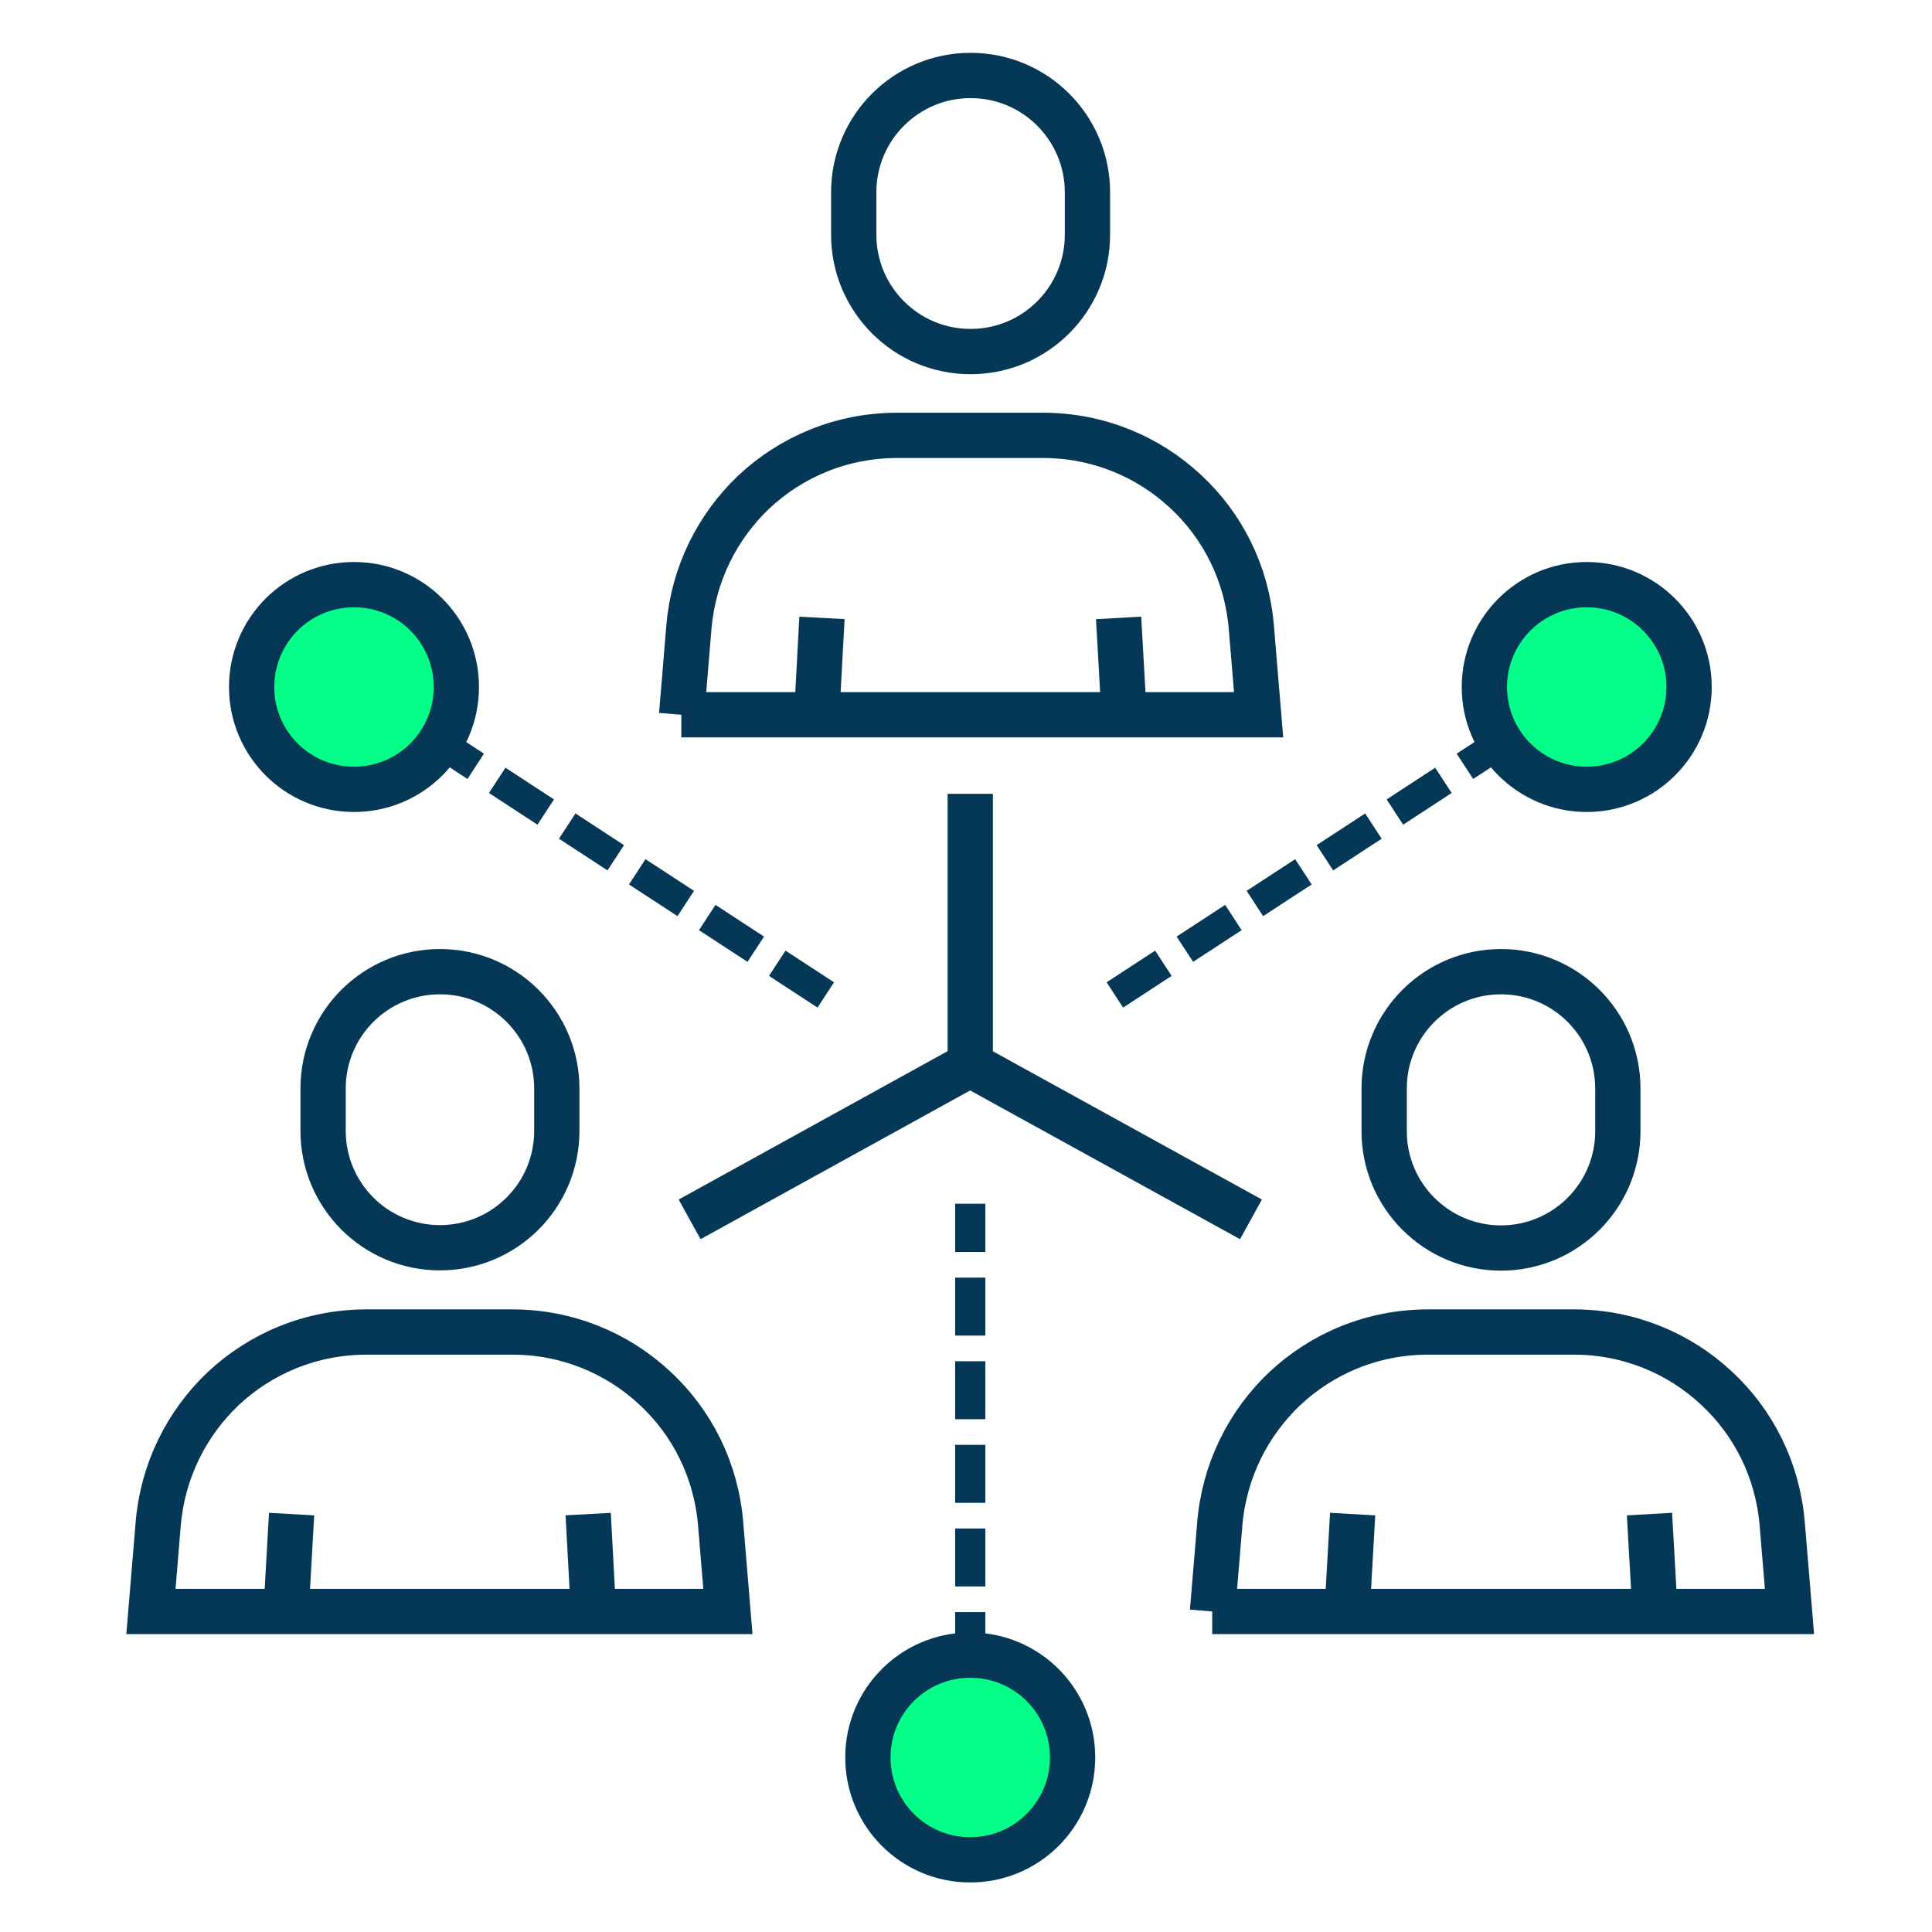
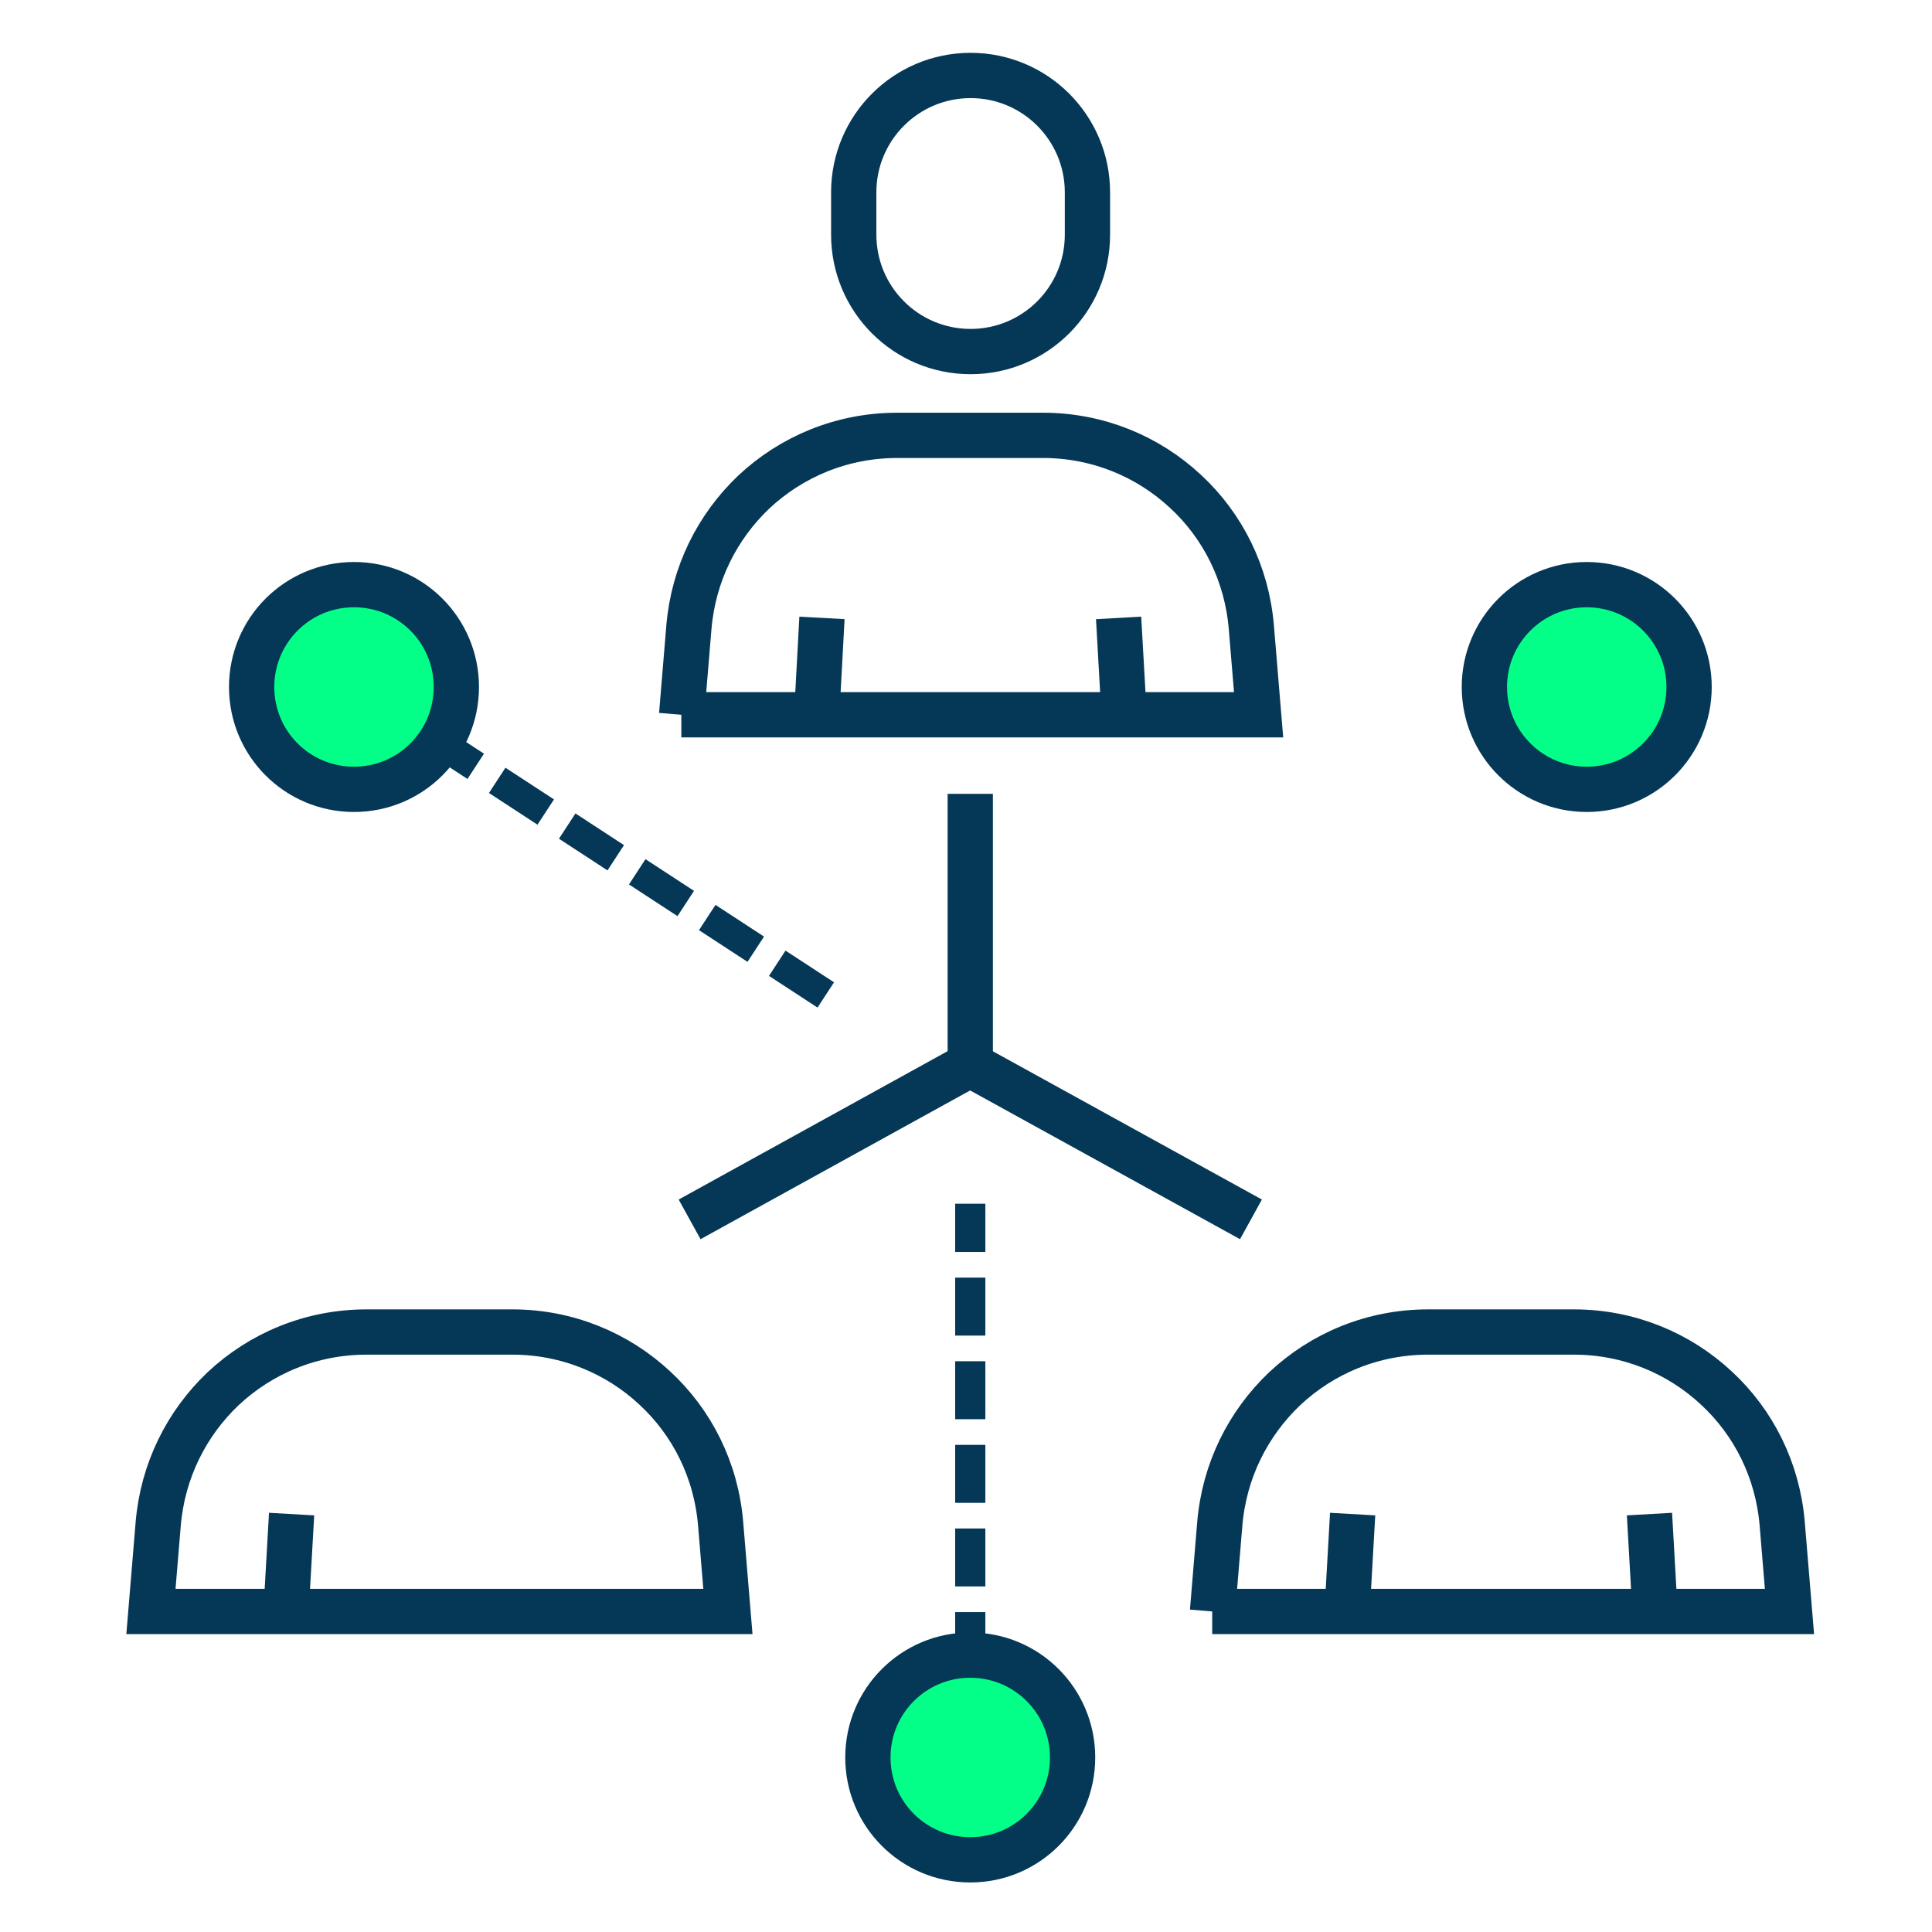
<svg xmlns="http://www.w3.org/2000/svg" width="64" height="64" viewBox="0 0 64 64" fill="none">
  <g clip-path="url(#clip0_1792_99944)">
    <path d="M27.229 20.469L27.062 23.554" stroke="#053856" stroke-width="1.5" stroke-miterlimit="10" />
    <path d="M37.23 23.554L37.055 20.469" stroke="#053856" stroke-width="1.5" stroke-miterlimit="10" />
    <path d="M22.58 23.678L22.82 20.787C22.968 19.013 23.762 17.452 24.963 16.306C26.21 15.133 27.882 14.422 29.721 14.422H34.552C36.372 14.422 38.035 15.124 39.273 16.279C40.501 17.415 41.305 18.995 41.453 20.787L41.693 23.678H22.57H22.58Z" stroke="#053856" stroke-width="1.5" stroke-miterlimit="10" />
    <path d="M32.152 11.646C30.009 11.646 28.281 9.909 28.281 7.775V6.371C28.281 4.228 30.018 2.5 32.152 2.5C34.295 2.5 36.023 4.237 36.023 6.371V7.775C36.023 9.918 34.286 11.646 32.152 11.646Z" stroke="#053856" stroke-width="1.5" stroke-miterlimit="10" />
    <path d="M9.66 50.156L9.484 53.242" stroke="#053856" stroke-width="1.5" stroke-miterlimit="10" />
-     <path d="M19.651 53.242L19.484 50.156" stroke="#053856" stroke-width="1.5" stroke-miterlimit="10" />
    <path d="M5 53.382L5.24 50.49C5.388 48.716 6.182 47.155 7.383 46.01C8.631 44.836 10.303 44.125 12.141 44.125H16.973C18.792 44.125 20.455 44.827 21.693 45.982C22.922 47.118 23.726 48.698 23.873 50.49L24.113 53.382H5Z" stroke="#053856" stroke-width="1.5" stroke-miterlimit="10" />
-     <path d="M14.574 41.333C12.431 41.333 10.703 39.596 10.703 37.462V36.058C10.703 33.915 12.44 32.188 14.574 32.188C16.717 32.188 18.445 33.924 18.445 36.058V37.462C18.445 39.606 16.708 41.333 14.574 41.333Z" stroke="#053856" stroke-width="1.5" stroke-miterlimit="10" />
    <path d="M44.808 50.156L44.633 53.242" stroke="#053856" stroke-width="1.5" stroke-miterlimit="10" />
    <path d="M54.816 53.242L54.641 50.156" stroke="#053856" stroke-width="1.5" stroke-miterlimit="10" />
    <path d="M40.166 53.382L40.406 50.49C40.553 48.716 41.348 47.155 42.549 46.01C43.796 44.836 45.468 44.125 47.306 44.125H52.138C53.958 44.125 55.621 44.827 56.859 45.982C58.087 47.118 58.891 48.698 59.039 50.49L59.279 53.382H40.156H40.166Z" stroke="#053856" stroke-width="1.5" stroke-miterlimit="10" />
-     <path d="M53.593 36.058C53.593 33.92 51.86 32.188 49.722 32.188C47.585 32.188 45.852 33.92 45.852 36.058V37.472C45.852 39.609 47.585 41.342 49.722 41.342C51.86 41.342 53.593 39.609 53.593 37.472V36.058Z" stroke="#053856" stroke-width="1.5" stroke-miterlimit="10" />
    <path d="M22.844 40.393L32.137 35.266L41.44 40.393" stroke="#053856" stroke-width="1.5" stroke-miterlimit="10" />
    <path d="M32.141 26.297V35.267" stroke="#053856" stroke-width="1.5" stroke-miterlimit="10" />
-     <path d="M49.716 24.609L36.773 33.062" stroke="#053856" stroke-linecap="square" stroke-dasharray="0.92 1.85" />
    <path d="M52.562 26.148C54.435 26.148 55.953 24.63 55.953 22.758C55.953 20.885 54.435 19.367 52.562 19.367C50.69 19.367 49.172 20.885 49.172 22.758C49.172 24.63 50.69 26.148 52.562 26.148Z" fill="#04FF88" stroke="#053856" stroke-width="1.5" stroke-miterlimit="10" />
    <path d="M14.57 24.609L27.513 33.062" stroke="#053856" stroke-linecap="square" stroke-dasharray="0.92 1.85" />
    <path d="M8.336 22.758C8.336 24.633 9.851 26.148 11.726 26.148C13.602 26.148 15.117 24.633 15.117 22.758C15.117 20.882 13.602 19.367 11.726 19.367C9.851 19.367 8.336 20.882 8.336 22.758Z" fill="#04FF88" stroke="#053856" stroke-width="1.5" stroke-miterlimit="10" />
    <path d="M28.75 58.218C28.75 60.094 30.265 61.609 32.14 61.609C34.016 61.609 35.531 60.094 35.531 58.218C35.531 56.343 34.016 54.828 32.14 54.828C30.265 54.828 28.75 56.343 28.75 58.218Z" fill="#04FF88" stroke="#053856" stroke-width="1.5" stroke-miterlimit="10" />
    <path d="M32.141 54.823V40.375" stroke="#053856" stroke-linecap="square" stroke-dasharray="0.92 1.85" />
  </g>
  <defs>
    <clipPath id="clip0_1792_99944">
      <rect width="64" height="64" fill="white" />
    </clipPath>
  </defs>
</svg>